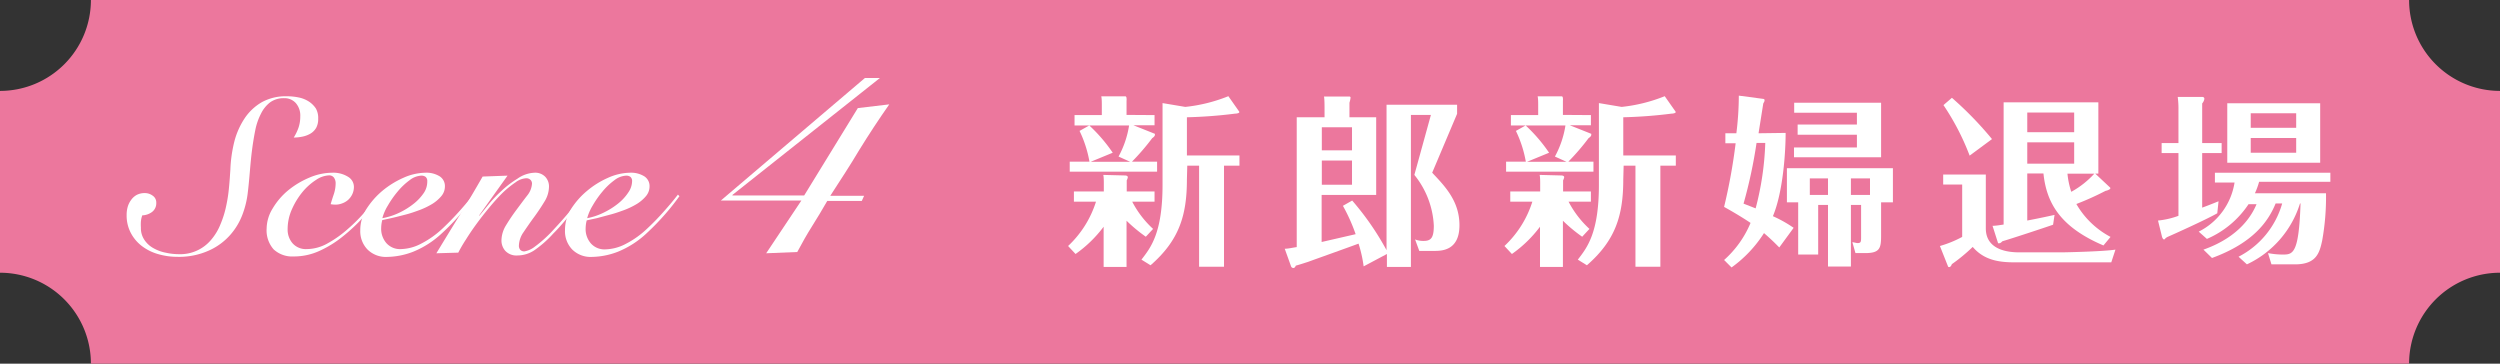
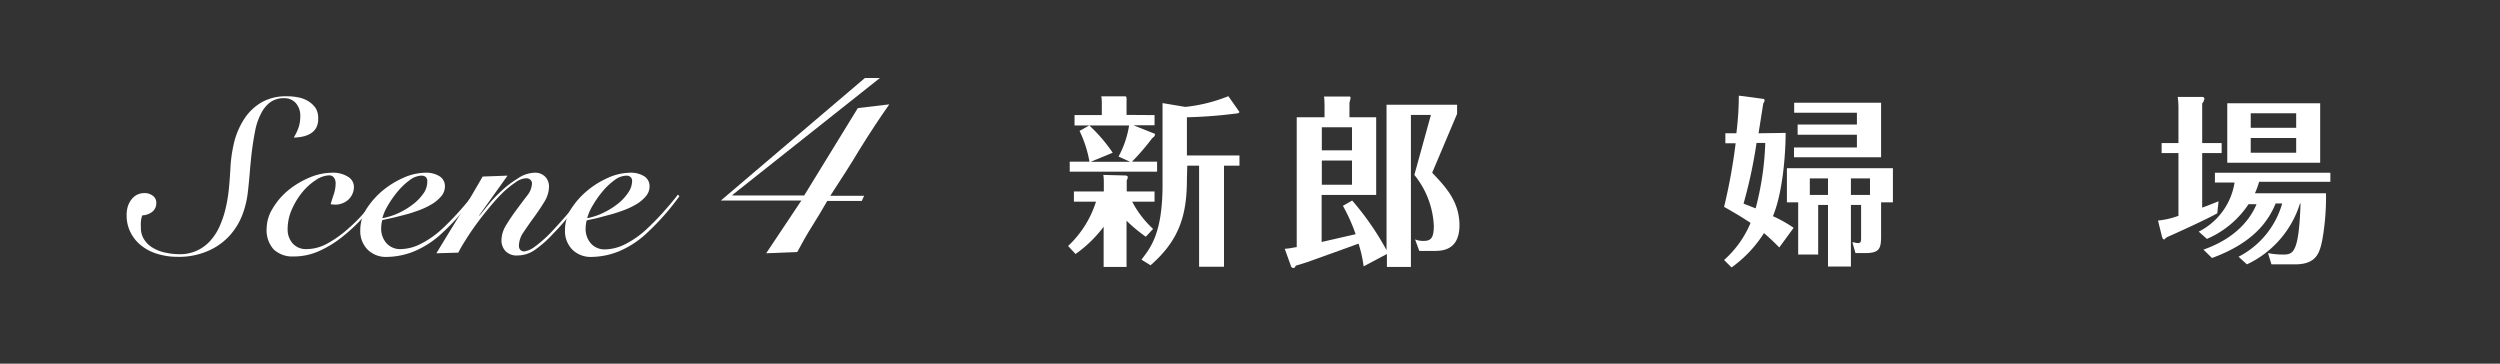
<svg xmlns="http://www.w3.org/2000/svg" viewBox="0 0 275 40">
  <rect x="0" y="0" width="275" height="40" fill="#333333" stroke="none" />
-   <path d="m265 40h-255a10 10 0 0 0 -10-10v-20a10 10 0 0 0 10-10h255a10 10 0 0 0 10 10v20a10 10 0 0 0 -10 10z" fill="#ec779d" />
  <g fill="#fff">
    <path d="m13.93 23.66a3.22 3.22 0 0 1 .11-.88 2.36 2.36 0 0 1 .38-.78 1.84 1.84 0 0 1 .62-.56 1.87 1.87 0 0 1 .88-.2 1.43 1.43 0 0 1 .87.28.9.9 0 0 1 .4.8 1.19 1.19 0 0 1 -.47 1 1.92 1.92 0 0 1 -1.07.37 2.69 2.69 0 0 0 -.15.67 5 5 0 0 0 0 .67 2.28 2.28 0 0 0 .4 1.38 2.82 2.82 0 0 0 1 .9 4.42 4.42 0 0 0 1.35.49 6.58 6.58 0 0 0 1.42.16 4.43 4.43 0 0 0 3.57-1.6 6.07 6.07 0 0 0 1-1.66 10.78 10.78 0 0 0 .63-2 16.33 16.33 0 0 0 .32-2.08c.07-.69.11-1.35.15-1.95a15 15 0 0 1 .45-3.15 8.44 8.44 0 0 1 1.13-2.52 5.73 5.73 0 0 1 1.9-1.77 5.44 5.44 0 0 1 2.72-.64 6.26 6.26 0 0 1 1.31.13 3.23 3.23 0 0 1 1.11.44 2.67 2.67 0 0 1 .79.78 2.12 2.12 0 0 1 .25 1.12 2 2 0 0 1 -.22 1 1.78 1.78 0 0 1 -.6.62 2.82 2.82 0 0 1 -.87.34 4.76 4.76 0 0 1 -1 .11 5.3 5.3 0 0 0 .54-1.13 3.78 3.78 0 0 0 .18-1.2 2.08 2.08 0 0 0 -.49-1.46 1.67 1.67 0 0 0 -1.29-.54 2.52 2.52 0 0 0 -1.54.46 3.51 3.51 0 0 0 -1 1.24 6.82 6.82 0 0 0 -.63 1.82c-.14.7-.26 1.43-.36 2.21s-.17 1.57-.24 2.39-.14 1.61-.24 2.4a10 10 0 0 1 -.55 2.23 7.23 7.23 0 0 1 -1.32 2.24 6.84 6.84 0 0 1 -2.37 1.76 8 8 0 0 1 -3.54.7 7.44 7.44 0 0 1 -2-.28 5.34 5.34 0 0 1 -1.78-.85 4.38 4.38 0 0 1 -1.26-1.44 4.11 4.11 0 0 1 -.49-2.02z" />
    <path d="m41.86 21.67q-.88 1.08-1.92 2.25a19.29 19.29 0 0 1 -2.22 2.08 11.82 11.82 0 0 1 -2.54 1.58 6.75 6.75 0 0 1 -2.87.63 3 3 0 0 1 -2.21-.78 3.15 3.15 0 0 1 -.77-2.29 4.3 4.3 0 0 1 .67-2.22 7.63 7.63 0 0 1 1.72-2 9.46 9.46 0 0 1 2.33-1.39 6.47 6.47 0 0 1 2.48-.53 3.06 3.06 0 0 1 1.76.45 1.29 1.29 0 0 1 .64 1.09 1.9 1.9 0 0 1 -.18.83 2 2 0 0 1 -.46.62 2 2 0 0 1 -.65.38 2 2 0 0 1 -.72.14 3 3 0 0 1 -.55-.05c.11-.37.23-.75.36-1.13a3.85 3.85 0 0 0 .19-1.15 1.07 1.07 0 0 0 -.19-.65.65.65 0 0 0 -.53-.24 2.75 2.75 0 0 0 -1.42.49 6.49 6.49 0 0 0 -1.49 1.32 8.21 8.21 0 0 0 -1.17 1.9 5.34 5.34 0 0 0 -.48 2.22 2.28 2.28 0 0 0 .55 1.55 1.94 1.94 0 0 0 1.54.63 4.71 4.71 0 0 0 2.34-.65 12.14 12.14 0 0 0 2.2-1.57 18.2 18.2 0 0 0 1.91-1.92q.87-1 1.47-1.71z" />
    <path d="m52.23 21.58c-.5.67-1 1.33-1.6 2a25.62 25.62 0 0 1 -2 2.06 10.24 10.24 0 0 1 -3.18 2.05 8.26 8.26 0 0 1 -2.87.57 2.86 2.86 0 0 1 -2.16-.82 2.89 2.89 0 0 1 -.79-2.11 4.32 4.32 0 0 1 .67-2.33 8.8 8.8 0 0 1 1.75-2 9.78 9.78 0 0 1 2.32-1.44 6.11 6.11 0 0 1 2.39-.56 2.78 2.78 0 0 1 1.61.4 1.27 1.27 0 0 1 .57 1.11 1.64 1.64 0 0 1 -.39 1.06 4.15 4.15 0 0 1 -1 .86 8.39 8.39 0 0 1 -1.41.68c-.52.19-1 .36-1.55.5s-1 .26-1.44.36l-1.1.24a3.61 3.61 0 0 0 -.12.86 2.4 2.4 0 0 0 .58 1.68 2 2 0 0 0 1.6.65 5 5 0 0 0 2.22-.6 10.22 10.22 0 0 0 2.44-1.75q.93-.88 1.8-1.86c.58-.65 1.08-1.25 1.51-1.81zm-5.23-1.64a.59.59 0 0 0 -.18-.48.75.75 0 0 0 -.47-.14 2.27 2.27 0 0 0 -1.29.5 7.25 7.25 0 0 0 -1.31 1.24 10.69 10.69 0 0 0 -1.08 1.54 5.17 5.17 0 0 0 -.61 1.4 7.26 7.26 0 0 0 1.94-.64 8.11 8.11 0 0 0 1.57-1 5.25 5.25 0 0 0 1.09-1.2 2.22 2.22 0 0 0 .34-1.22z" />
    <path d="m52.73 23.74 1-1.23a13.9 13.9 0 0 1 1.43-1.51 10.69 10.69 0 0 1 1.75-1.34 3.49 3.49 0 0 1 1.87-.66 1.53 1.53 0 0 1 1.2.45 1.55 1.55 0 0 1 .41 1.09 3.19 3.19 0 0 1 -.52 1.67c-.34.56-.72 1.13-1.14 1.7s-.79 1.11-1.14 1.63a2.71 2.71 0 0 0 -.51 1.46.69.69 0 0 0 .14.47.59.59 0 0 0 .48.18 2.55 2.55 0 0 0 1.12-.51 14 14 0 0 0 2.1-1.91c.69-.74 1.32-1.45 1.89-2.15l1.3-1.57.24.12c-.42.49-.93 1.11-1.54 1.85s-1.25 1.52-1.94 2.2a12.07 12.07 0 0 1 -2.12 1.87 3.36 3.36 0 0 1 -1.82.55 1.67 1.67 0 0 1 -1.34-.5 1.71 1.71 0 0 1 -.43-1.15 3.27 3.27 0 0 1 .51-1.68c.35-.58.73-1.14 1.14-1.69s.8-1.08 1.19-1.58a2.32 2.32 0 0 0 .52-1.29.58.58 0 0 0 -.17-.43.65.65 0 0 0 -.5-.17 2.14 2.14 0 0 0 -1.13.44 10.85 10.85 0 0 0 -1.42 1.15 21.5 21.5 0 0 0 -1.46 1.61q-.75.9-1.41 1.8c-.44.6-.83 1.18-1.18 1.74a15.94 15.94 0 0 0 -.84 1.44l-2.41.07c.85-1.4 1.7-2.8 2.56-4.18s1.7-2.81 2.53-4.26l2.74-.1-3.12 4.37z" />
    <path d="m74.74 21.58c-.49.67-1 1.33-1.59 2a27.7 27.7 0 0 1 -2 2.06 10.24 10.24 0 0 1 -3.18 2.05 8.26 8.26 0 0 1 -2.87.57 2.86 2.86 0 0 1 -2.16-.82 2.89 2.89 0 0 1 -.79-2.11 4.32 4.32 0 0 1 .66-2.33 8.61 8.61 0 0 1 1.76-2 9.52 9.52 0 0 1 2.31-1.44 6.11 6.11 0 0 1 2.39-.56 2.78 2.78 0 0 1 1.61.4 1.27 1.27 0 0 1 .57 1.11 1.64 1.64 0 0 1 -.39 1.06 4.15 4.15 0 0 1 -1 .86 8.39 8.39 0 0 1 -1.41.68c-.52.19-1 .36-1.54.5l-1.46.39-1.11.24a3.61 3.61 0 0 0 -.12.86 2.4 2.4 0 0 0 .58 1.68 2 2 0 0 0 1.61.65 5.08 5.08 0 0 0 2.22-.6 10.18 10.18 0 0 0 2.43-1.75q.94-.88 1.8-1.86c.58-.65 1.08-1.25 1.51-1.81zm-5.21-1.64a.59.59 0 0 0 -.18-.48.74.74 0 0 0 -.46-.14 2.29 2.29 0 0 0 -1.3.5 7.25 7.25 0 0 0 -1.31 1.24 10.69 10.69 0 0 0 -1.08 1.54 5.5 5.5 0 0 0 -.61 1.4 7.13 7.13 0 0 0 1.87-.64 8.11 8.11 0 0 0 1.57-1 5.25 5.25 0 0 0 1.09-1.2 2.22 2.22 0 0 0 .41-1.22z" />
    <path d="m84.28 27.86 3.87-5.8h-8.86l15.85-13.48h1.65l-16.22 12.86v.06h7.89l5.9-9.61 3.46-.41q-1.71 2.44-3.29 5c-1 1.69-2.11 3.37-3.2 5.06h3.72l-.25.56h-3.8c-.54.94-1.09 1.86-1.67 2.78s-1.11 1.86-1.63 2.84z" />
    <path d="m117.49 27.06a11.34 11.34 0 0 0 3.07-4.88h-2.43v-1.12h3.29v-.9c0-.2 0-.68-.06-.92l2.36.06c.2 0 .34.06.34.2a1.16 1.16 0 0 1 -.12.34v1.22h3.06v1.12h-2.46a10.88 10.88 0 0 0 2.3 3l-.8.86a17 17 0 0 1 -2.12-1.76v5.08h-2.52v-4.42a13.68 13.68 0 0 1 -3.09 3zm9.51-14.4v1.12h-2.32l2.36.94s0 0 0 .08 0 .2-.3.4a25 25 0 0 1 -2.22 2.58h2.76v1.1h-9.61v-1.1h2.17a12.9 12.9 0 0 0 -1.09-3.38l1.07-.6a17.39 17.39 0 0 1 2.58 3l-2.43 1h4.35l-1.28-.58a10.5 10.5 0 0 0 1.16-3.42h-6v-1.14h3v-1.16c0-.2 0-.66-.06-.9h2.66c.08 0 .12.12.12.22a1 1 0 0 1 0 .26v1.56zm3.56 7.08c0 4-.88 6.72-4 9.44l-1-.62c1-1.3 2.32-2.9 2.32-8.22v-9l2.5.42a17.51 17.51 0 0 0 4.74-1.18l1.18 1.68c.14.18-.28.24-.44.24a51.63 51.63 0 0 1 -5.3.4v4.2h5.78v1.12h-1.7v11.12h-2.74v-11.12h-1.3z" />
    <path d="m148.74 22.06a30.45 30.45 0 0 1 3.78 5.46v-16h7.76v1l-2.74 6.48c1.44 1.52 3 3.14 3 5.78 0 2.82-2 2.82-2.8 2.82h-1.62l-.46-1.26a2.49 2.49 0 0 0 .94.16c.8 0 1.12-.32 1.12-1.68a9.58 9.58 0 0 0 -2.14-5.58l1.82-6.6h-2.2v16.72h-2.64v-1.42l-2.56 1.36a14.13 14.13 0 0 0 -.56-2.5c-1.68.62-4.5 1.62-5.54 2-.56.18-.92.3-1.36.42-.06.12-.11.26-.29.26a.28.28 0 0 1 -.24-.2l-.69-1.92c.42 0 .87-.12 1.32-.18v-14.28h3.06v-1c0-.24 0-1-.06-1.28h2.78a.12.12 0 0 1 .14.14 2.94 2.94 0 0 1 -.12.54v1.6h2.94v8.54h-6v5.18l3.74-.86a19.16 19.16 0 0 0 -1.4-3.12zm-3.34-5.52h3.32v-2.54h-3.32zm3.32 1.12h-3.32v2.66h3.32z" />
-     <path d="m165.49 27.06a11.34 11.34 0 0 0 3.07-4.88h-2.43v-1.12h3.29v-.9c0-.2 0-.68-.06-.92l2.36.06c.2 0 .34.06.34.2a1.16 1.16 0 0 1 -.12.34v1.22h3.06v1.12h-2.46a10.88 10.88 0 0 0 2.3 3l-.8.86a17 17 0 0 1 -2.12-1.76v5.08h-2.52v-4.42a13.68 13.68 0 0 1 -3.09 3zm9.51-14.4v1.12h-2.32l2.36.94s0 0 0 .08 0 .2-.3.4a25 25 0 0 1 -2.22 2.58h2.76v1.1h-9.61v-1.1h2.17a12.9 12.9 0 0 0 -1.09-3.38l1.07-.6a17.39 17.39 0 0 1 2.58 3l-2.43 1h4.35l-1.28-.58a10.5 10.5 0 0 0 1.16-3.42h-6v-1.14h3v-1.16c0-.2 0-.66-.06-.9h2.66c.08 0 .12.12.12.22a1 1 0 0 1 0 .26v1.56zm3.56 7.08c0 4-.88 6.72-4 9.44l-1-.62c1-1.3 2.32-2.9 2.32-8.22v-9l2.5.42a17.51 17.51 0 0 0 4.74-1.18l1.18 1.68c.14.18-.28.24-.44.24a51.63 51.63 0 0 1 -5.3.4v4.2h5.78v1.12h-1.7v11.12h-2.74v-11.12h-1.3z" />
    <path d="m196.42 14.62c0 2-.26 6.44-1.4 9.16a14 14 0 0 1 2.28 1.28l-1.58 2.16c-.42-.42-.78-.8-1.68-1.58a13.65 13.65 0 0 1 -3.57 3.78l-.82-.82a11.24 11.24 0 0 0 2.91-4.08c-.86-.58-2-1.26-2.91-1.76a61.81 61.81 0 0 0 1.27-7h-1.13v-1.1h1.21a33.48 33.48 0 0 0 .27-4.14l2.71.36a.13.13 0 0 1 .12.14c0 .1 0 .12-.14.36l-.52 3.28zm-3.2 1.1a52.5 52.5 0 0 1 -1.43 6.68l1.33.52a32 32 0 0 0 1.06-7.2zm10.38 13.6h-2.52v-6.78h-1.08v5.46h-2.2v-5.74h-1.24v-3.76h11.66v3.76h-1.3v3.68c0 1.36-.14 1.9-1.74 1.9h-1.08l-.34-1.2c.1 0 .48.1.54.1.4 0 .42-.12.42-.66v-3.54h-1.12zm-5.86-14.5v-1.12h6.52v-1.3h-6.9v-1.1h9.56v6h-9.58v-1.08h6.92v-1.4zm3.34 4.8h-2v1.82h2zm2.52 1.82h2.1v-1.82h-2.1z" />
-     <path d="m218.44 19.2v5.92c0 2.64 3 2.64 3.82 2.64h4.52c.22 0 4.42-.08 5.92-.3l-.46 1.4h-10.24c-1.56 0-3.56 0-5-1.7a18.87 18.87 0 0 1 -2.3 1.9c-.08.26-.23.32-.26.32s-.15 0-.16-.08l-.89-2.24a12.12 12.12 0 0 0 2.45-1v-5.76h-2.09v-1.1zm-1.78-2.08a27 27 0 0 0 -2.88-5.56l.93-.8a38.36 38.36 0 0 1 4.41 4.54zm14.72 9.88c-4.7-2-6.26-4.62-6.6-7.92h-1.78v5.18c1.76-.34 2.44-.5 3-.62l-.16 1.08c-.74.26-4.48 1.5-5.58 1.82-.08.08-.2.22-.36.22s-.1 0-.14-.1l-.58-1.82c.36 0 .82-.08 1.22-.14v-13.44h10.42v7.84h-.34l1.64 1.54c.1.12-.14.28-.52.36a31.46 31.46 0 0 1 -3.2 1.44 9.37 9.37 0 0 0 3.76 3.62zm-8.38-12.46h5.16v-2.16h-5.16zm5.16 1.12h-5.16v2.34h5.16zm-.74 3.44a9.16 9.16 0 0 0 .42 2 9.87 9.87 0 0 0 2.54-2z" />
    <path d="m244.38 15.74v1.1h-2.14v6c.82-.3 1.3-.5 1.8-.7l-.14 1.32c-1.22.7-5 2.4-5.38 2.56s-.37.32-.47.32-.17-.14-.22-.26l-.45-1.82a9.05 9.05 0 0 0 2.25-.52v-6.9h-1.85v-1.1h1.85v-3.64a9.78 9.78 0 0 0 -.08-1.44h2.67c.16 0 .26.06.26.22a1 1 0 0 1 -.24.5v4.36zm-2 11.72c4.14-1.46 5.42-4 5.84-5h-.88a10.44 10.44 0 0 1 -4.58 3.82l-.9-.8a7.3 7.3 0 0 0 3.94-5.4h-2.16v-1.08h12.7v1h-7.84a7.81 7.81 0 0 1 -.46 1.26h7.82a26.92 26.92 0 0 1 -.42 5.2c-.3 1.4-.66 2.62-3 2.62h-2.58l-.38-1.24a8.45 8.45 0 0 0 1.66.16c1.1 0 1.74-.14 1.92-5.62h-.06a11 11 0 0 1 -5.84 6.7l-.92-.84a9.49 9.49 0 0 0 4.8-5.86h-.72c-.82 2-2.48 4.34-7 6zm12.84-16.1v6.54h-10.22v-6.54zm-7.64 1.1v1.6h5v-1.6zm0 2.72v1.62h5v-1.62z" />
  </g>
</svg>